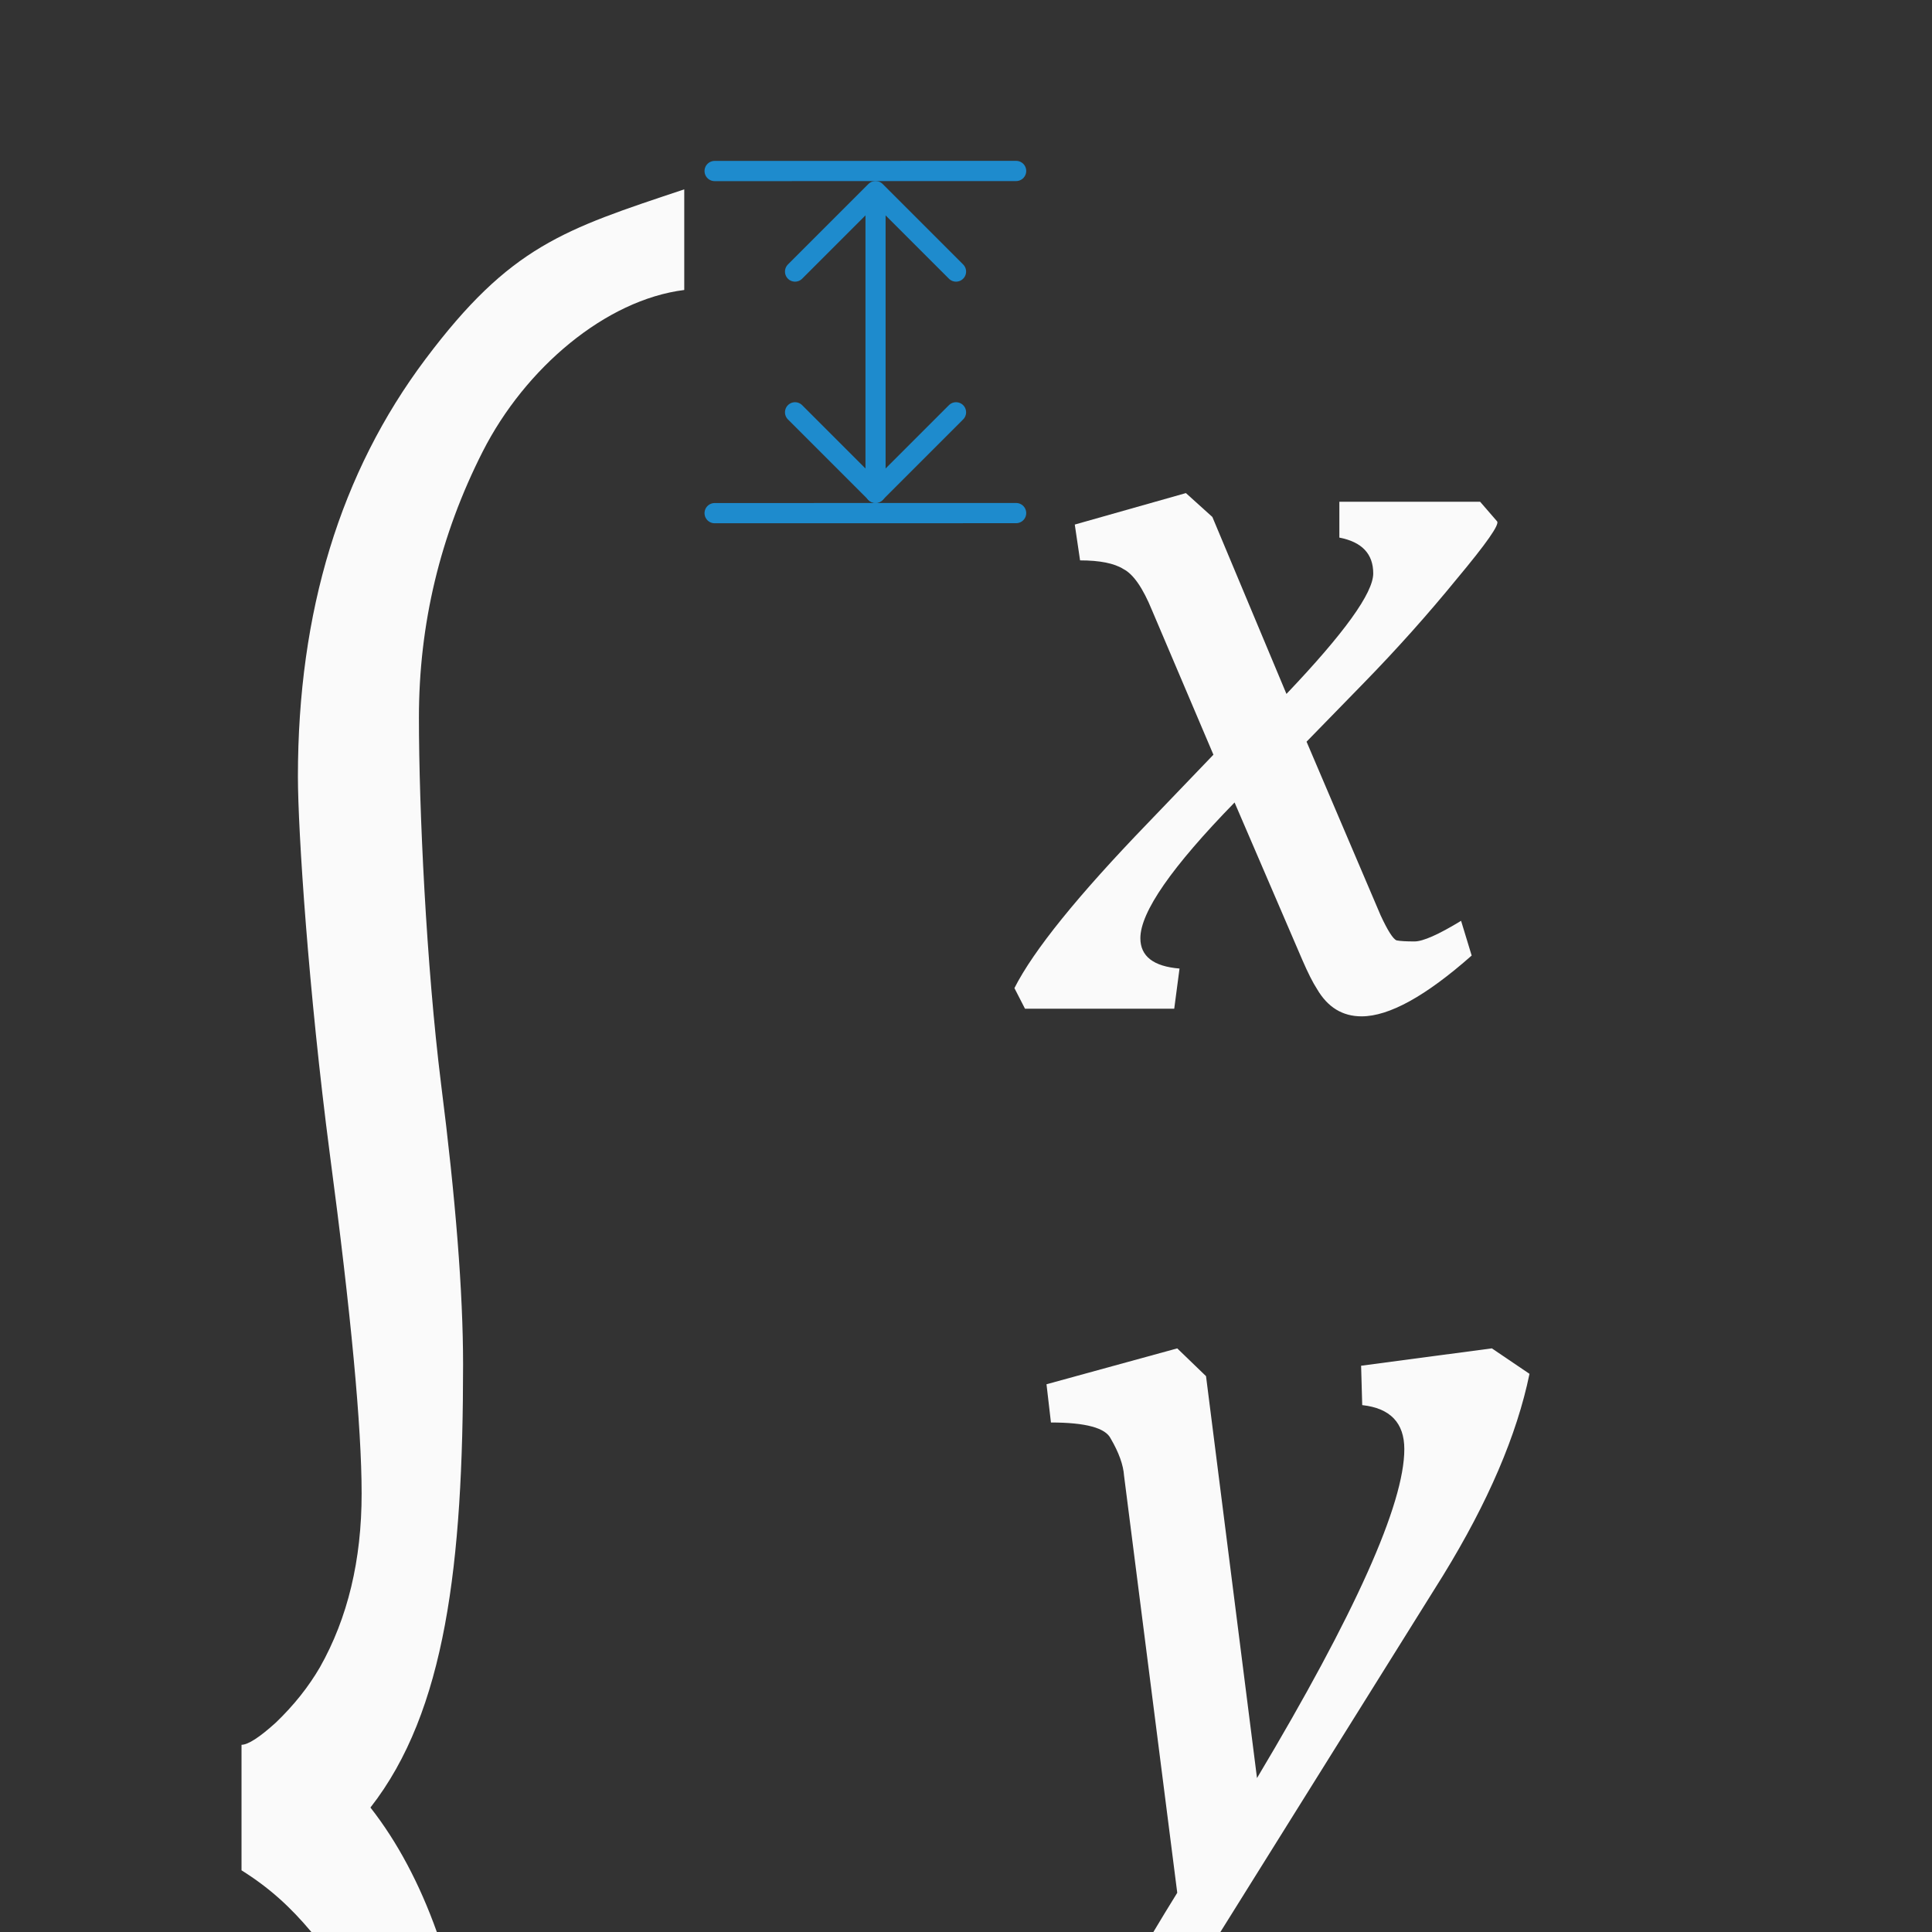
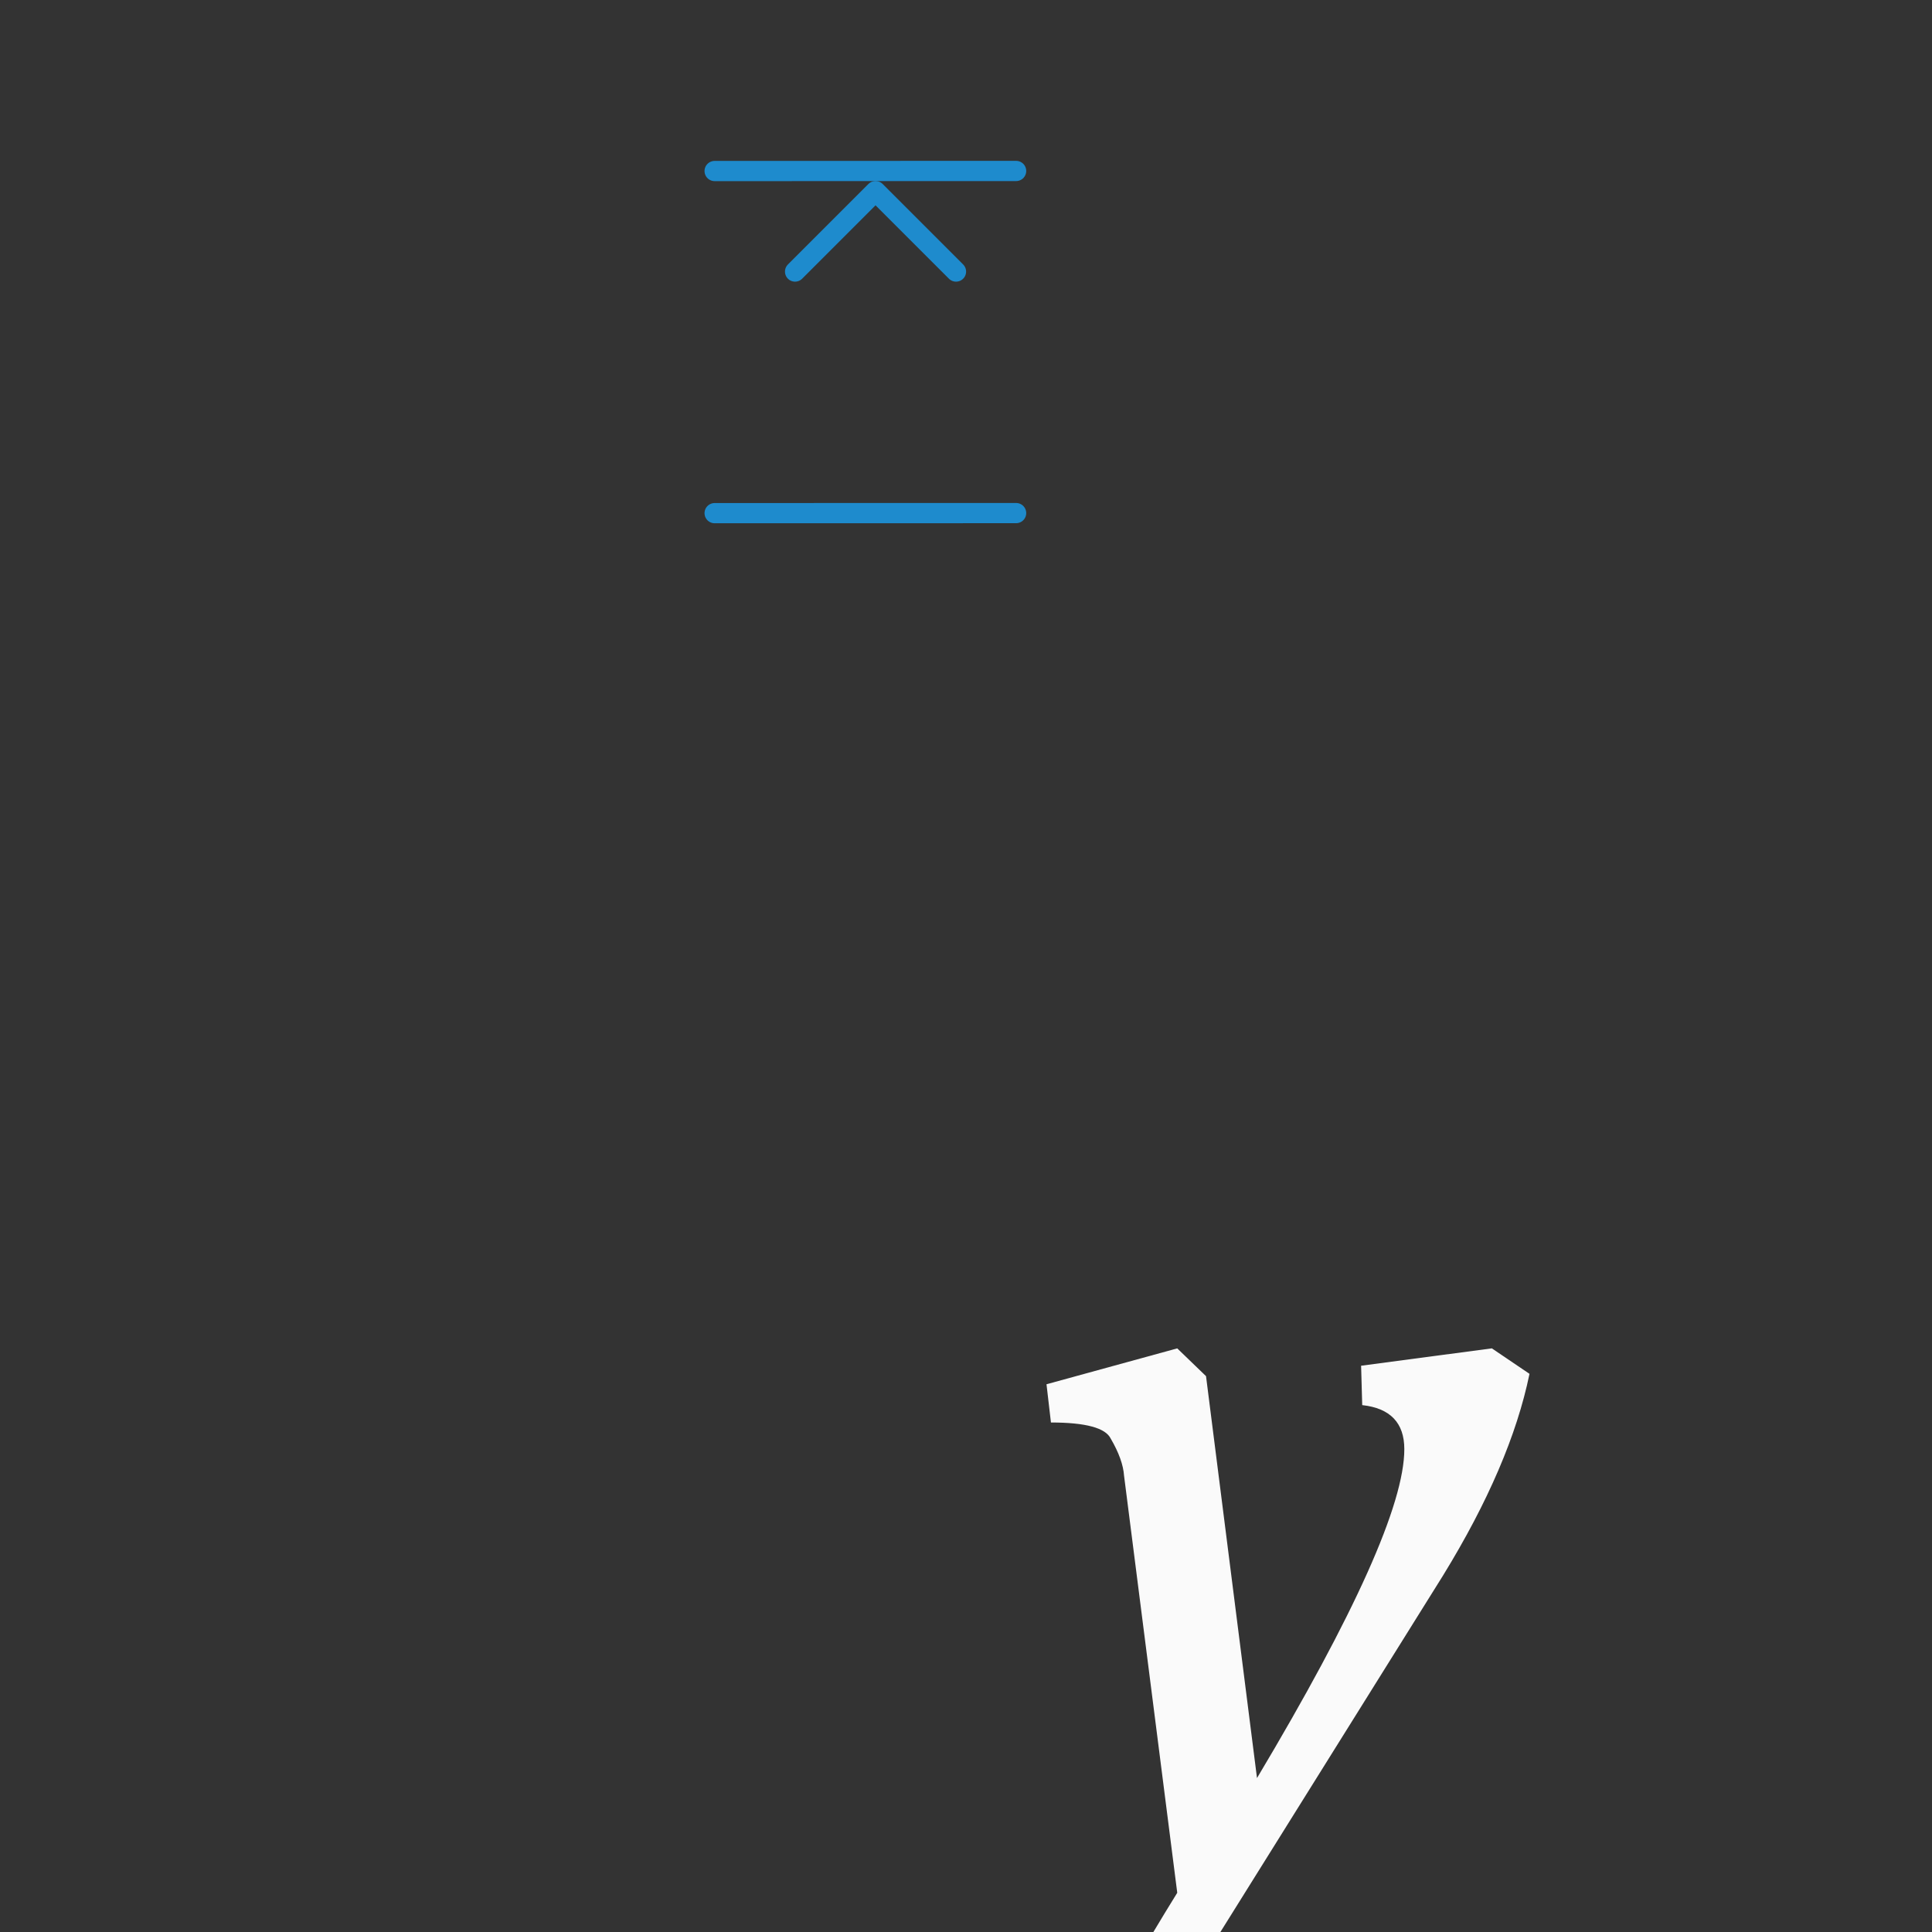
<svg xmlns="http://www.w3.org/2000/svg" height="96" viewBox="0 0 96 96" width="96">
  <rect x="0" y="0" width="96" height="96" fill="#333333" stroke="none" />
  <g fill="none" stroke="#1e8bcd" stroke-linecap="round" stroke-linejoin="round">
    <path d="m35.51 8.498 14.98-.003" stroke-width="1.005" />
-     <path d="m47.505 20.486-4 4-4-4" />
    <path d="m47.505 13.495-4-4-4 4" />
  </g>
-   <path d="m56.664 46.617q0 1.349 1.946 1.51l-.263 1.996h-7.415l-.526-1.025q1.42-2.805 6.627-8.199l3.261-3.398-3.05-7.174q-.684-1.672-1.42-2.05-.684-.432-2.156-.432l-.263-1.78 5.522-1.564 1.315 1.187 3.681 8.793q4.312-4.531 4.312-5.988 0-1.456-1.683-1.78v-1.78h6.995l.841.971q.21.216-1.998 2.859-2.156 2.643-4.628 5.178l-2.84 2.913 3.681 8.631q.526 1.133.789 1.241.263.054.894.054.631 0 2.314-1.025l.526 1.726q-3.418 3.021-5.47 3.021-1.42 0-2.209-1.349-.316-.485-.736-1.456l-3.366-7.822q-4.681 4.801-4.681 6.743z" fill="#fafafa" />
-   <path d="m43.505 24.493v-14" fill="none" stroke="#1e8bcd" stroke-linecap="round" stroke-linejoin="round" />
  <path d="m58.496 67-6.496 1.783.221 1.9c1.725 0 2.716.268 2.973.805.404.691.623 1.305.66 1.842l2.643 20.721c-.427.688-.818 1.332-1.186 1.949h3.33l11.066-17.719c2.239-3.645 3.669-6.984 4.293-10.016l-1.871-1.266-6.496.863.055 1.957c1.394.153 2.092.883 2.092 2.188 0 2.724-2.44 8.171-7.32 16.344l-2.533-19.971z" fill="#fafafa" />
  <path d="m35.51 25.498 14.98-.003" fill="none" stroke="#1e8bcd" stroke-linecap="round" stroke-linejoin="round" stroke-width="1.005" />
-   <path d="m34 9.409c-6 2-8.64 2.813-12.863 8.441-4.223 5.628-6.334 12.543-6.334 20.74 0 2.692.528 10.666 1.584 18.741 1.056 7.953 1.582 13.581 1.582 16.885 0 3.304-.69 6.178-2.07 8.625-.569.979-1.3 1.897-2.193 2.754-.812.734-1.38 1.102-1.705 1.102v6.238c1.368.859 2.408 1.797 3.471 3.064h6.234c-.859-2.4-1.955-4.467-3.299-6.184 3.736-4.772 4.603-12.113 4.603-22.023 0-3.548-.365-8.199-1.096-13.949-.731-5.873-1.098-13.663-1.098-18.19 0-4.649 1.056-9.053 3.168-13.213 2.112-4.16 6.118-7.542 10.016-8.031z" fill="#fafafa" />
</svg>